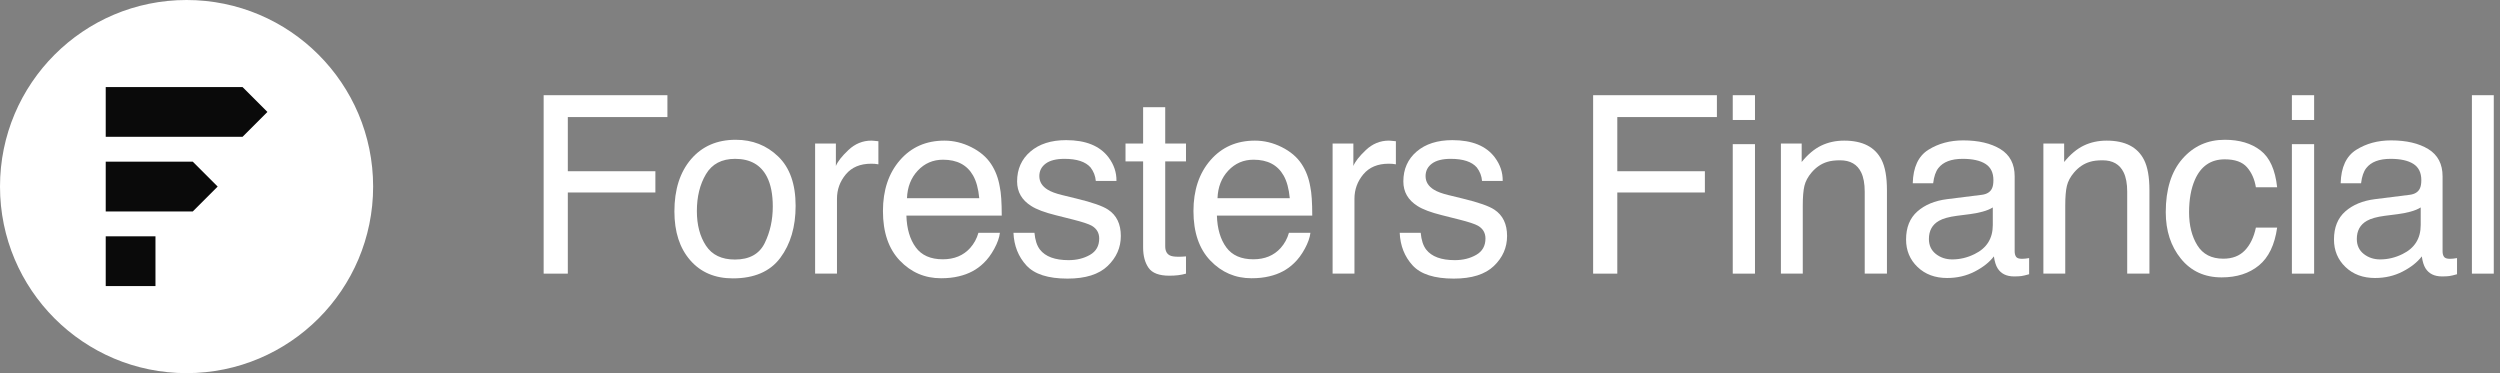
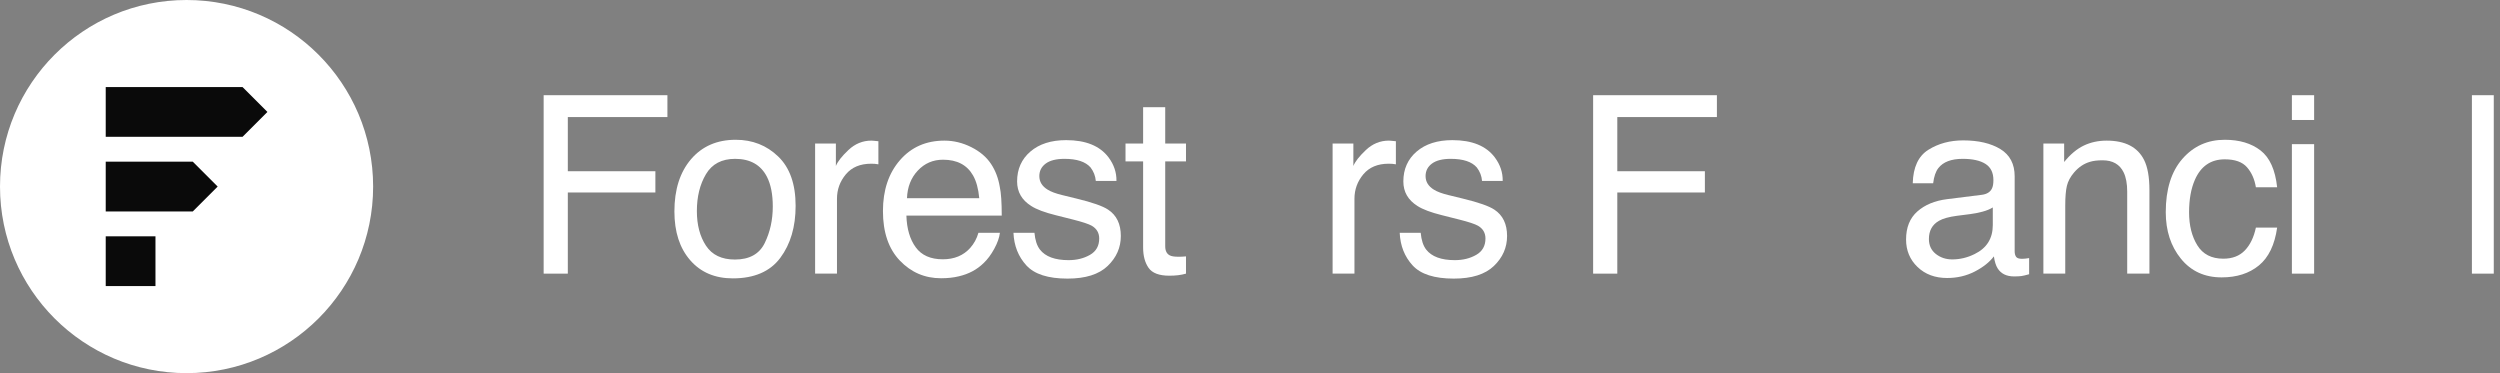
<svg xmlns="http://www.w3.org/2000/svg" width="201px" height="30px" viewBox="0 0 201 30" version="1.1">
  <rect x="0" y="0" width="201" height="30" fill="#808080" stroke="none" />
  <title>logo-light</title>
  <g id="Page-1" stroke="none" stroke-width="1" fill="none" fill-rule="evenodd">
    <g id="Extra-Large" transform="translate(-588, -213)" fill-rule="nonzero">
      <g id="logo-light" transform="translate(588, 213)">
        <circle id="Oval" fill="#FFFFFF" cx="15" cy="15" r="15" />
        <polygon id="Path" fill="#0A0A0A" points="8.5 7 19.5 7 21.5 9 19.5 11 8.5 11" />
        <polygon id="Path" fill="#0A0A0A" points="8.5 13 15.5 13 17.5 15 15.5 17 8.5 17" />
        <rect id="Rectangle" fill="#0A0A0A" x="8.5" y="19" width="4" height="4" />
        <g id="Foresters-Financial" transform="translate(43.709, 7.654)" fill="#FFFFFF">
          <polygon id="Path" points="0 0 9.951 0 9.951 1.758 1.943 1.758 1.943 6.113 8.984 6.113 8.984 7.822 1.943 7.822 1.943 14.346 0 14.346" />
          <path d="M15.376,13.213 C16.541,13.213 17.34,12.772 17.773,11.89 C18.206,11.007 18.423,10.026 18.423,8.945 C18.423,7.969 18.266,7.174 17.954,6.562 C17.459,5.599 16.606,5.117 15.395,5.117 C14.321,5.117 13.54,5.527 13.052,6.348 C12.563,7.168 12.319,8.158 12.319,9.316 C12.319,10.43 12.563,11.357 13.052,12.1 C13.54,12.842 14.315,13.213 15.376,13.213 Z M15.444,3.584 C16.792,3.584 17.931,4.033 18.862,4.932 C19.793,5.83 20.259,7.152 20.259,8.896 C20.259,10.583 19.848,11.976 19.028,13.076 C18.208,14.176 16.935,14.727 15.21,14.727 C13.771,14.727 12.628,14.24 11.782,13.267 C10.936,12.293 10.513,10.986 10.513,9.346 C10.513,7.588 10.959,6.188 11.85,5.146 C12.742,4.105 13.94,3.584 15.444,3.584 Z" id="Shape" />
          <path d="M21.826,3.887 L23.496,3.887 L23.496,5.693 C23.633,5.342 23.968,4.914 24.502,4.409 C25.036,3.905 25.651,3.652 26.347,3.652 C26.38,3.652 26.435,3.656 26.513,3.662 C26.592,3.669 26.725,3.682 26.914,3.701 L26.914,5.557 C26.81,5.537 26.714,5.524 26.626,5.518 C26.538,5.511 26.442,5.508 26.338,5.508 C25.452,5.508 24.772,5.793 24.297,6.362 C23.821,6.932 23.584,7.588 23.584,8.33 L23.584,14.346 L21.826,14.346 L21.826,3.887 Z" id="Path" />
          <path d="M32.221,3.652 C32.963,3.652 33.683,3.826 34.379,4.175 C35.076,4.523 35.607,4.974 35.971,5.527 C36.323,6.055 36.557,6.67 36.674,7.373 C36.779,7.855 36.831,8.623 36.831,9.678 L29.165,9.678 C29.197,10.739 29.448,11.59 29.917,12.231 C30.385,12.873 31.111,13.193 32.094,13.193 C33.012,13.193 33.745,12.891 34.292,12.285 C34.604,11.934 34.825,11.527 34.956,11.064 L36.684,11.064 C36.639,11.449 36.487,11.877 36.23,12.349 C35.973,12.821 35.685,13.206 35.366,13.506 C34.832,14.027 34.171,14.378 33.383,14.561 C32.96,14.665 32.482,14.717 31.948,14.717 C30.646,14.717 29.542,14.243 28.637,13.296 C27.732,12.349 27.28,11.022 27.28,9.316 C27.28,7.637 27.736,6.273 28.647,5.225 C29.558,4.176 30.75,3.652 32.221,3.652 Z M35.024,8.281 C34.952,7.52 34.786,6.911 34.526,6.455 C34.044,5.609 33.24,5.186 32.114,5.186 C31.307,5.186 30.629,5.477 30.083,6.06 C29.536,6.642 29.246,7.383 29.213,8.281 L35.024,8.281 Z" id="Shape" />
          <path d="M39.462,11.064 C39.514,11.65 39.661,12.1 39.902,12.412 C40.344,12.979 41.113,13.262 42.206,13.262 C42.858,13.262 43.43,13.12 43.925,12.837 C44.42,12.554 44.667,12.116 44.667,11.523 C44.667,11.074 44.469,10.732 44.072,10.498 C43.818,10.355 43.316,10.189 42.568,10 L41.171,9.648 C40.279,9.427 39.622,9.18 39.199,8.906 C38.443,8.431 38.066,7.773 38.066,6.934 C38.066,5.944 38.422,5.143 39.135,4.531 C39.848,3.919 40.807,3.613 42.011,3.613 C43.587,3.613 44.723,4.076 45.419,5 C45.856,5.586 46.067,6.217 46.054,6.895 L44.394,6.895 C44.361,6.497 44.221,6.136 43.974,5.811 C43.57,5.348 42.871,5.117 41.874,5.117 C41.21,5.117 40.707,5.244 40.366,5.498 C40.024,5.752 39.853,6.087 39.853,6.504 C39.853,6.96 40.078,7.324 40.527,7.598 C40.787,7.76 41.171,7.904 41.679,8.027 L42.841,8.311 C44.104,8.617 44.951,8.913 45.38,9.199 C46.064,9.648 46.406,10.355 46.406,11.318 C46.406,12.249 46.053,13.053 45.346,13.73 C44.64,14.408 43.564,14.746 42.119,14.746 C40.563,14.746 39.461,14.393 38.813,13.687 C38.165,12.98 37.818,12.106 37.773,11.064 L39.462,11.064 Z" id="Path" />
          <path d="M48.198,0.967 L49.975,0.967 L49.975,3.887 L51.645,3.887 L51.645,5.322 L49.975,5.322 L49.975,12.148 C49.975,12.513 50.099,12.757 50.346,12.881 C50.483,12.952 50.711,12.988 51.03,12.988 C51.114,12.988 51.205,12.987 51.303,12.983 C51.401,12.98 51.515,12.972 51.645,12.959 L51.645,14.346 C51.443,14.404 51.233,14.447 51.015,14.473 C50.797,14.499 50.561,14.512 50.307,14.512 C49.487,14.512 48.93,14.302 48.637,13.882 C48.344,13.462 48.198,12.917 48.198,12.246 L48.198,5.322 L46.782,5.322 L46.782,3.887 L48.198,3.887 L48.198,0.967 Z" id="Path" />
-           <path d="M57.187,3.652 C57.929,3.652 58.648,3.826 59.345,4.175 C60.041,4.523 60.572,4.974 60.937,5.527 C61.288,6.055 61.523,6.67 61.64,7.373 C61.744,7.855 61.796,8.623 61.796,9.678 L54.13,9.678 C54.163,10.739 54.413,11.59 54.882,12.231 C55.351,12.873 56.077,13.193 57.06,13.193 C57.978,13.193 58.71,12.891 59.257,12.285 C59.569,11.934 59.791,11.527 59.921,11.064 L61.65,11.064 C61.604,11.449 61.453,11.877 61.195,12.349 C60.938,12.821 60.65,13.206 60.331,13.506 C59.797,14.027 59.137,14.378 58.349,14.561 C57.926,14.665 57.447,14.717 56.913,14.717 C55.611,14.717 54.508,14.243 53.603,13.296 C52.698,12.349 52.245,11.022 52.245,9.316 C52.245,7.637 52.701,6.273 53.612,5.225 C54.524,4.176 55.715,3.652 57.187,3.652 Z M59.989,8.281 C59.918,7.52 59.752,6.911 59.491,6.455 C59.01,5.609 58.206,5.186 57.079,5.186 C56.272,5.186 55.595,5.477 55.048,6.06 C54.501,6.642 54.211,7.383 54.179,8.281 L59.989,8.281 Z" id="Shape" />
          <path d="M63.432,3.887 L65.102,3.887 L65.102,5.693 C65.238,5.342 65.574,4.914 66.107,4.409 C66.641,3.905 67.257,3.652 67.953,3.652 C67.986,3.652 68.041,3.656 68.119,3.662 C68.197,3.669 68.331,3.682 68.52,3.701 L68.52,5.557 C68.415,5.537 68.319,5.524 68.231,5.518 C68.144,5.511 68.048,5.508 67.943,5.508 C67.058,5.508 66.378,5.793 65.902,6.362 C65.427,6.932 65.189,7.588 65.189,8.33 L65.189,14.346 L63.432,14.346 L63.432,3.887 Z" id="Path" />
          <path d="M70.516,11.064 C70.569,11.65 70.715,12.1 70.956,12.412 C71.399,12.979 72.167,13.262 73.261,13.262 C73.912,13.262 74.485,13.12 74.979,12.837 C75.474,12.554 75.722,12.116 75.722,11.523 C75.722,11.074 75.523,10.732 75.126,10.498 C74.872,10.355 74.371,10.189 73.622,10 L72.225,9.648 C71.334,9.427 70.676,9.18 70.253,8.906 C69.498,8.431 69.12,7.773 69.12,6.934 C69.12,5.944 69.476,5.143 70.189,4.531 C70.902,3.919 71.861,3.613 73.065,3.613 C74.641,3.613 75.777,4.076 76.473,5 C76.91,5.586 77.121,6.217 77.108,6.895 L75.448,6.895 C75.416,6.497 75.276,6.136 75.028,5.811 C74.625,5.348 73.925,5.117 72.929,5.117 C72.265,5.117 71.762,5.244 71.42,5.498 C71.078,5.752 70.907,6.087 70.907,6.504 C70.907,6.96 71.132,7.324 71.581,7.598 C71.841,7.76 72.225,7.904 72.733,8.027 L73.895,8.311 C75.158,8.617 76.005,8.913 76.434,9.199 C77.118,9.648 77.46,10.355 77.46,11.318 C77.46,12.249 77.107,13.053 76.4,13.73 C75.694,14.408 74.618,14.746 73.173,14.746 C71.617,14.746 70.515,14.393 69.867,13.687 C69.219,12.98 68.873,12.106 68.827,11.064 L70.516,11.064 Z" id="Path" />
          <polygon id="Path" points="84.379 0 94.33 0 94.33 1.758 86.322 1.758 86.322 6.113 93.363 6.113 93.363 7.822 86.322 7.822 86.322 14.346 84.379 14.346" />
-           <path d="M95.604,3.936 L97.391,3.936 L97.391,14.346 L95.604,14.346 L95.604,3.936 Z M95.604,0 L97.391,0 L97.391,1.992 L95.604,1.992 L95.604,0 Z" id="Shape" />
-           <path d="M99.476,3.887 L101.146,3.887 L101.146,5.371 C101.641,4.759 102.165,4.32 102.718,4.053 C103.272,3.786 103.887,3.652 104.564,3.652 C106.048,3.652 107.051,4.17 107.572,5.205 C107.858,5.771 108.001,6.582 108.001,7.637 L108.001,14.346 L106.214,14.346 L106.214,7.754 C106.214,7.116 106.12,6.602 105.931,6.211 C105.619,5.56 105.052,5.234 104.232,5.234 C103.815,5.234 103.473,5.277 103.206,5.361 C102.725,5.505 102.302,5.791 101.937,6.221 C101.644,6.566 101.454,6.922 101.366,7.29 C101.278,7.658 101.234,8.184 101.234,8.867 L101.234,14.346 L99.476,14.346 L99.476,3.887 Z" id="Path" />
          <path d="M111.375,11.562 C111.375,12.07 111.561,12.471 111.932,12.764 C112.303,13.057 112.742,13.203 113.25,13.203 C113.869,13.203 114.468,13.06 115.047,12.773 C116.024,12.298 116.512,11.52 116.512,10.439 L116.512,9.023 C116.297,9.16 116.02,9.274 115.682,9.365 C115.343,9.456 115.011,9.521 114.686,9.561 L113.621,9.697 C112.983,9.782 112.505,9.915 112.186,10.098 C111.645,10.404 111.375,10.892 111.375,11.562 Z M115.633,8.008 C116.037,7.956 116.307,7.786 116.444,7.5 C116.522,7.344 116.561,7.119 116.561,6.826 C116.561,6.227 116.348,5.793 115.921,5.522 C115.495,5.252 114.884,5.117 114.09,5.117 C113.172,5.117 112.521,5.365 112.137,5.859 C111.922,6.133 111.782,6.54 111.717,7.08 L110.076,7.08 C110.109,5.791 110.527,4.894 111.331,4.39 C112.135,3.885 113.068,3.633 114.129,3.633 C115.36,3.633 116.359,3.867 117.127,4.336 C117.889,4.805 118.27,5.534 118.27,6.523 L118.27,12.549 C118.27,12.731 118.307,12.878 118.382,12.988 C118.457,13.099 118.615,13.154 118.856,13.154 C118.934,13.154 119.022,13.149 119.119,13.14 C119.217,13.13 119.321,13.115 119.432,13.096 L119.432,14.395 C119.158,14.473 118.95,14.521 118.807,14.541 C118.664,14.561 118.468,14.57 118.221,14.57 C117.616,14.57 117.176,14.355 116.903,13.926 C116.759,13.698 116.658,13.376 116.6,12.959 C116.242,13.428 115.727,13.835 115.057,14.18 C114.386,14.525 113.647,14.697 112.84,14.697 C111.87,14.697 111.077,14.403 110.462,13.813 C109.847,13.224 109.539,12.487 109.539,11.602 C109.539,10.632 109.842,9.88 110.448,9.346 C111.053,8.812 111.847,8.483 112.83,8.359 L115.633,8.008 Z" id="Shape" />
          <path d="M120.579,3.887 L122.249,3.887 L122.249,5.371 C122.744,4.759 123.268,4.32 123.821,4.053 C124.375,3.786 124.99,3.652 125.667,3.652 C127.152,3.652 128.154,4.17 128.675,5.205 C128.961,5.771 129.105,6.582 129.105,7.637 L129.105,14.346 L127.318,14.346 L127.318,7.754 C127.318,7.116 127.223,6.602 127.034,6.211 C126.722,5.56 126.155,5.234 125.335,5.234 C124.918,5.234 124.577,5.277 124.31,5.361 C123.828,5.505 123.405,5.791 123.04,6.221 C122.747,6.566 122.557,6.922 122.469,7.29 C122.381,7.658 122.337,8.184 122.337,8.867 L122.337,14.346 L120.579,14.346 L120.579,3.887 Z" id="Path" />
          <path d="M135.164,3.584 C136.342,3.584 137.301,3.87 138.04,4.443 C138.779,5.016 139.223,6.003 139.373,7.402 L137.664,7.402 C137.56,6.758 137.322,6.222 136.951,5.796 C136.58,5.369 135.984,5.156 135.164,5.156 C134.044,5.156 133.243,5.703 132.762,6.797 C132.449,7.507 132.293,8.382 132.293,9.424 C132.293,10.472 132.514,11.354 132.957,12.07 C133.4,12.786 134.096,13.145 135.047,13.145 C135.776,13.145 136.354,12.922 136.78,12.476 C137.207,12.03 137.501,11.419 137.664,10.645 L139.373,10.645 C139.178,12.031 138.689,13.045 137.908,13.687 C137.127,14.328 136.128,14.648 134.91,14.648 C133.543,14.648 132.452,14.149 131.639,13.149 C130.825,12.15 130.418,10.902 130.418,9.404 C130.418,7.568 130.864,6.139 131.756,5.117 C132.648,4.095 133.784,3.584 135.164,3.584 Z" id="Path" />
          <path d="M140.559,3.936 L142.347,3.936 L142.347,14.346 L140.559,14.346 L140.559,3.936 Z M140.559,0 L142.347,0 L142.347,1.992 L140.559,1.992 L140.559,0 Z" id="Shape" />
-           <path d="M145.779,11.562 C145.779,12.07 145.965,12.471 146.336,12.764 C146.707,13.057 147.146,13.203 147.654,13.203 C148.273,13.203 148.871,13.06 149.451,12.773 C150.427,12.298 150.916,11.52 150.916,10.439 L150.916,9.023 C150.701,9.16 150.424,9.274 150.086,9.365 C149.747,9.456 149.415,9.521 149.09,9.561 L148.025,9.697 C147.387,9.782 146.909,9.915 146.59,10.098 C146.049,10.404 145.779,10.892 145.779,11.562 Z M150.037,8.008 C150.44,7.956 150.711,7.786 150.847,7.5 C150.925,7.344 150.965,7.119 150.965,6.826 C150.965,6.227 150.751,5.793 150.325,5.522 C149.898,5.252 149.288,5.117 148.494,5.117 C147.576,5.117 146.925,5.365 146.541,5.859 C146.326,6.133 146.186,6.54 146.121,7.08 L144.48,7.08 C144.513,5.791 144.931,4.894 145.735,4.39 C146.539,3.885 147.472,3.633 148.533,3.633 C149.763,3.633 150.763,3.867 151.531,4.336 C152.293,4.805 152.674,5.534 152.674,6.523 L152.674,12.549 C152.674,12.731 152.711,12.878 152.786,12.988 C152.861,13.099 153.019,13.154 153.259,13.154 C153.338,13.154 153.425,13.149 153.523,13.14 C153.621,13.13 153.725,13.115 153.836,13.096 L153.836,14.395 C153.562,14.473 153.354,14.521 153.211,14.541 C153.067,14.561 152.872,14.57 152.625,14.57 C152.019,14.57 151.58,14.355 151.306,13.926 C151.163,13.698 151.062,13.376 151.004,12.959 C150.646,13.428 150.131,13.835 149.461,14.18 C148.79,14.525 148.051,14.697 147.244,14.697 C146.274,14.697 145.481,14.403 144.866,13.813 C144.251,13.224 143.943,12.487 143.943,11.602 C143.943,10.632 144.246,9.88 144.851,9.346 C145.457,8.812 146.251,8.483 147.234,8.359 L150.037,8.008 Z" id="Shape" />
          <polygon id="Path" points="155.032 0 156.79 0 156.79 14.346 155.032 14.346" />
        </g>
      </g>
    </g>
  </g>
</svg>